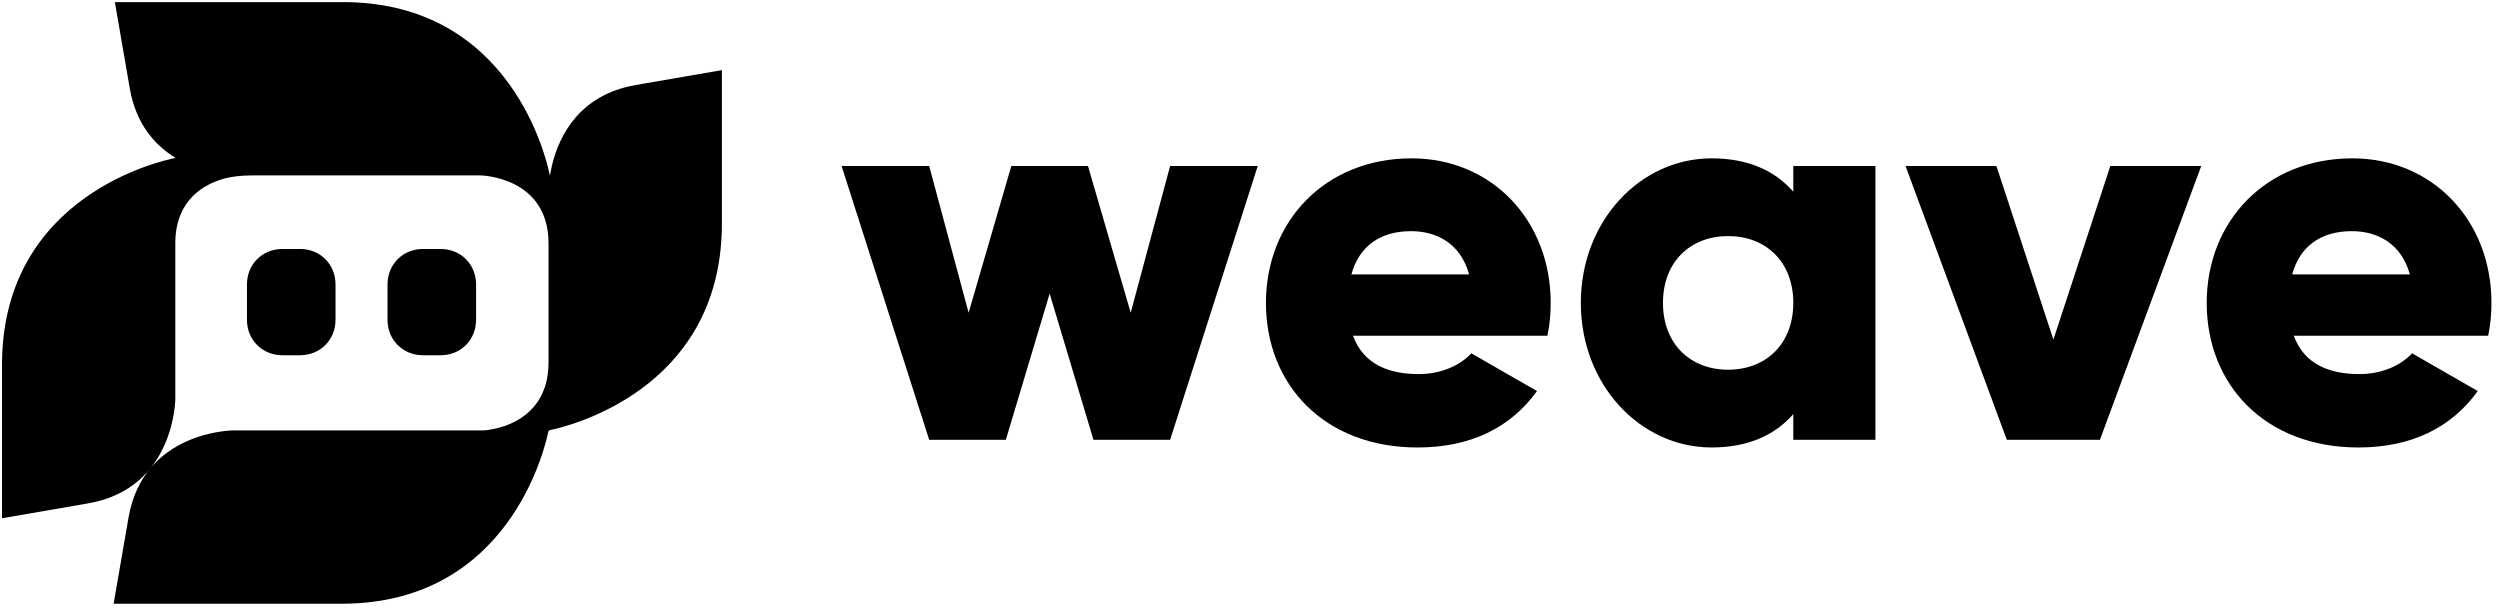
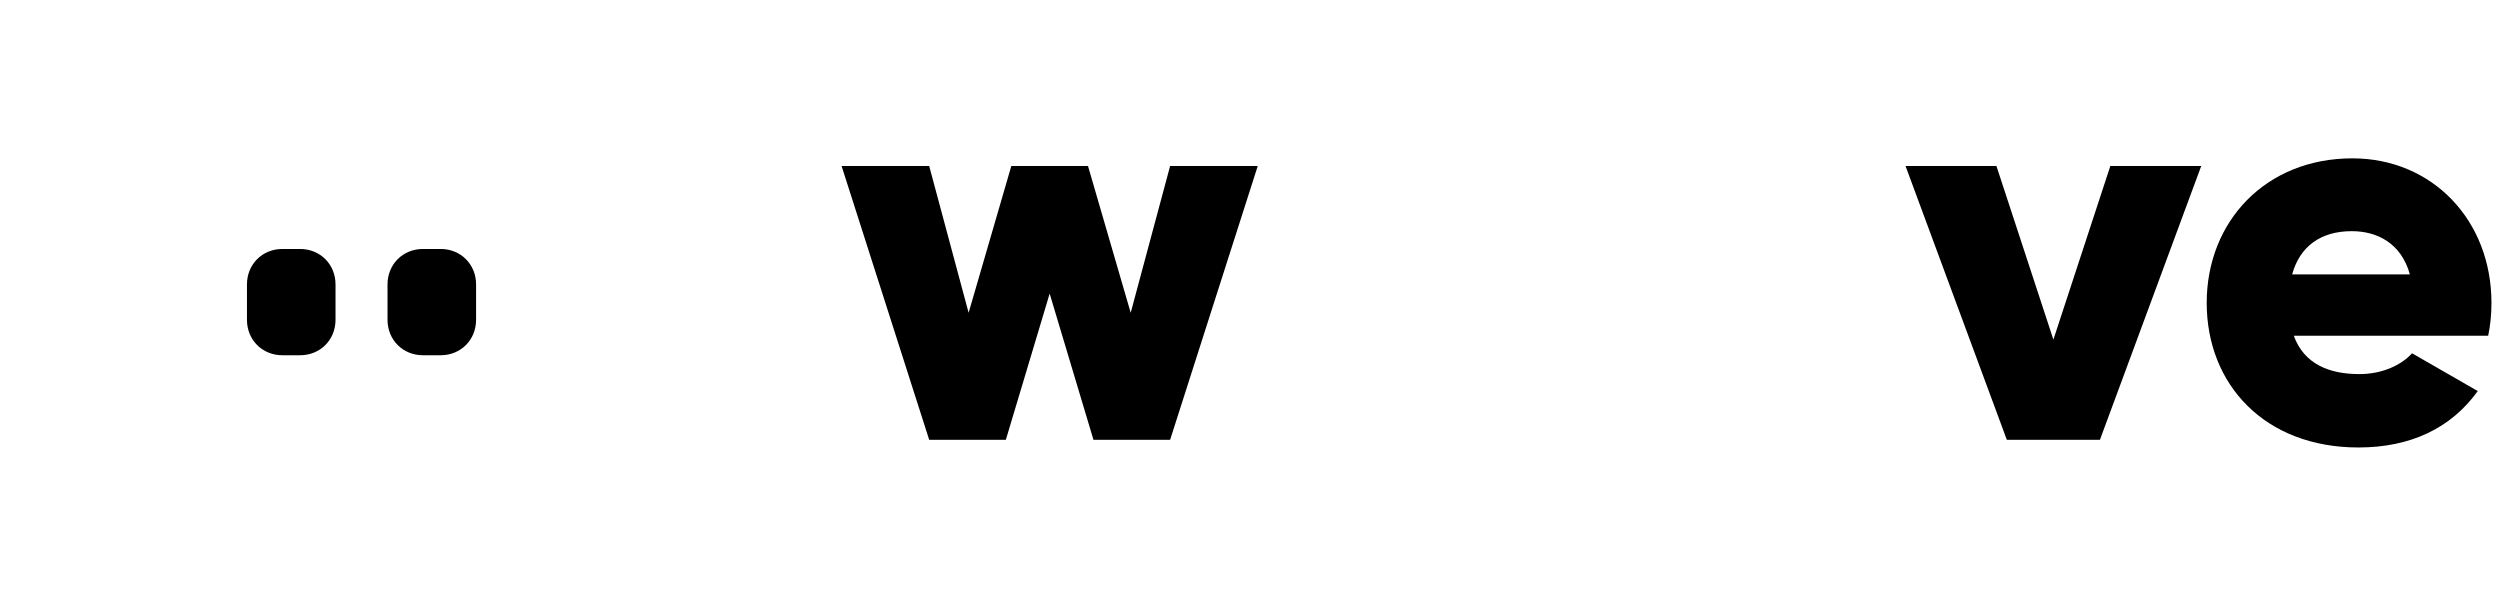
<svg xmlns="http://www.w3.org/2000/svg" width="427px" height="104px" viewBox="0 0 427 104" version="1.1">
  <title>Group 9</title>
  <g id="Page-1" stroke="none" stroke-width="1" fill="none" fill-rule="evenodd">
    <g id="WeaveLogo_OriginalWhite" transform="translate(-1, 0)" fill="#000000" fill-rule="nonzero">
      <g id="Group-9" transform="translate(1.345, 0.36)">
        <path d="M50.908,60.317 C54.343,60.317 56.962,57.698 56.962,54.263 L56.962,48.218 C56.962,44.783 54.343,42.164 50.908,42.164 L47.89,42.164 C44.455,42.164 41.836,44.783 41.836,48.218 L41.836,54.263 C41.836,57.698 44.455,60.317 47.89,60.317 L50.908,60.317 Z" id="Path" />
        <path d="M74.916,60.317 C78.351,60.317 80.97,57.698 80.97,54.263 L80.97,48.218 C80.97,44.783 78.351,42.164 74.916,42.164 L71.898,42.164 C68.463,42.164 65.844,44.783 65.844,48.218 L65.844,54.263 C65.844,57.698 68.463,60.317 71.898,60.317 L74.916,60.317 Z" id="Path" />
        <g id="Group" transform="translate(142.655, 26.64)">
          <polygon id="Path" points="71.823 1.352 56.857 48.118 43.764 48.118 36.281 23.146 28.798 48.118 15.705 48.118 0.742 1.352 15.705 1.352 22.439 26.42 29.733 1.352 42.829 1.352 50.123 26.42 56.857 1.352" />
-           <path d="M99.32,36.895 C103.153,36.895 106.427,35.398 108.297,33.341 L119.52,39.793 C114.938,46.155 108.017,49.429 99.133,49.429 C83.139,49.429 73.223,38.672 73.223,24.737 C73.223,10.799 83.325,0.045 98.102,0.045 C111.757,0.045 121.859,10.613 121.859,24.737 C121.859,26.7 121.673,28.57 121.297,30.347 L88.096,30.347 C89.874,35.211 94.176,36.895 99.32,36.895 Z M107.925,19.872 C106.428,14.448 102.219,12.482 98.01,12.482 C92.679,12.482 89.126,15.101 87.815,19.872 L107.925,19.872 Z" id="Shape" />
-           <path d="M177.323,1.352 L177.323,48.118 L163.295,48.118 L163.295,43.722 C160.207,47.276 155.626,49.428 149.357,49.428 C137.106,49.428 127.004,38.671 127.004,24.736 C127.004,10.798 137.106,0.044 149.357,0.044 C155.625,0.044 160.207,2.194 163.295,5.747 L163.295,1.351 L177.323,1.351 L177.323,1.352 Z M163.295,24.736 C163.295,17.719 158.617,13.323 152.165,13.323 C145.71,13.323 141.035,17.719 141.035,24.736 C141.035,31.75 145.71,36.146 152.165,36.146 C158.617,36.146 163.295,31.751 163.295,24.736 Z" id="Shape" />
          <polygon id="Path" points="232.97 1.352 215.668 48.118 199.767 48.118 182.465 1.352 197.99 1.352 207.719 31.002 217.445 1.352" />
          <path d="M260.002,36.895 C263.835,36.895 267.109,35.398 268.979,33.341 L280.202,39.793 C275.62,46.155 268.699,49.429 259.815,49.429 C243.821,49.429 233.905,38.672 233.905,24.737 C233.905,10.799 244.007,0.045 258.784,0.045 C272.439,0.045 282.541,10.613 282.541,24.737 C282.541,26.7 282.355,28.57 281.982,30.347 L248.779,30.347 C250.555,35.211 254.858,36.895 260.002,36.895 Z M268.606,19.872 C267.109,14.448 262.9,12.482 258.691,12.482 C253.36,12.482 249.807,15.101 248.496,19.872 L268.606,19.872 Z" id="Shape" />
        </g>
-         <path d="M108.238,14.161 C98.579,15.832 95.196,22.876 94.007,27.595 C93.989,27.662 93.972,27.732 93.955,27.801 C93.908,27.997 93.868,28.183 93.828,28.37 C93.737,28.794 93.657,29.201 93.599,29.567 L93.557,29.564 C93.058,27.046 87.082,0.228 58.592,5.68434189e-14 L19.272,5.68434189e-14 L21.817,14.715 C22.886,20.893 26.164,24.484 29.622,26.598 L29.6,26.623 C27.259,27.082 0.23,32.996 -3.55271368e-14,61.596 L-3.55271368e-14,88.161 L14.715,85.616 C29.55,83.05 29.6,67.762 29.6,67.762 L29.6,40.897 C29.754,33.542 34.748,30.987 38.135,30.092 C39.175,29.84 40.679,29.601 42.71,29.601 L81.716,29.601 C81.716,29.601 93.345,29.764 93.345,41.23 L93.345,41.555 C93.345,41.555 93.345,59.812 93.345,61.568 C93.345,62.089 93.31,62.567 93.265,63.009 C93.244,63.243 93.215,63.47 93.183,63.694 C93.13,64.06 93.073,64.42 92.995,64.759 C92.829,65.48 92.599,66.129 92.331,66.732 C89.991,72.014 84.225,72.985 82.338,73.156 L39.462,73.156 C39.462,73.156 24.174,73.206 21.607,88.041 L19.062,102.756 L19.077,102.756 L58.381,102.756 C86.522,102.53 92.695,76.374 93.324,73.305 L93.354,73.281 L93.462,73.134 C96.338,72.553 122.727,66.449 122.954,38.183 L122.954,11.618 L108.238,14.161 Z" id="Path" />
      </g>
    </g>
  </g>
</svg>